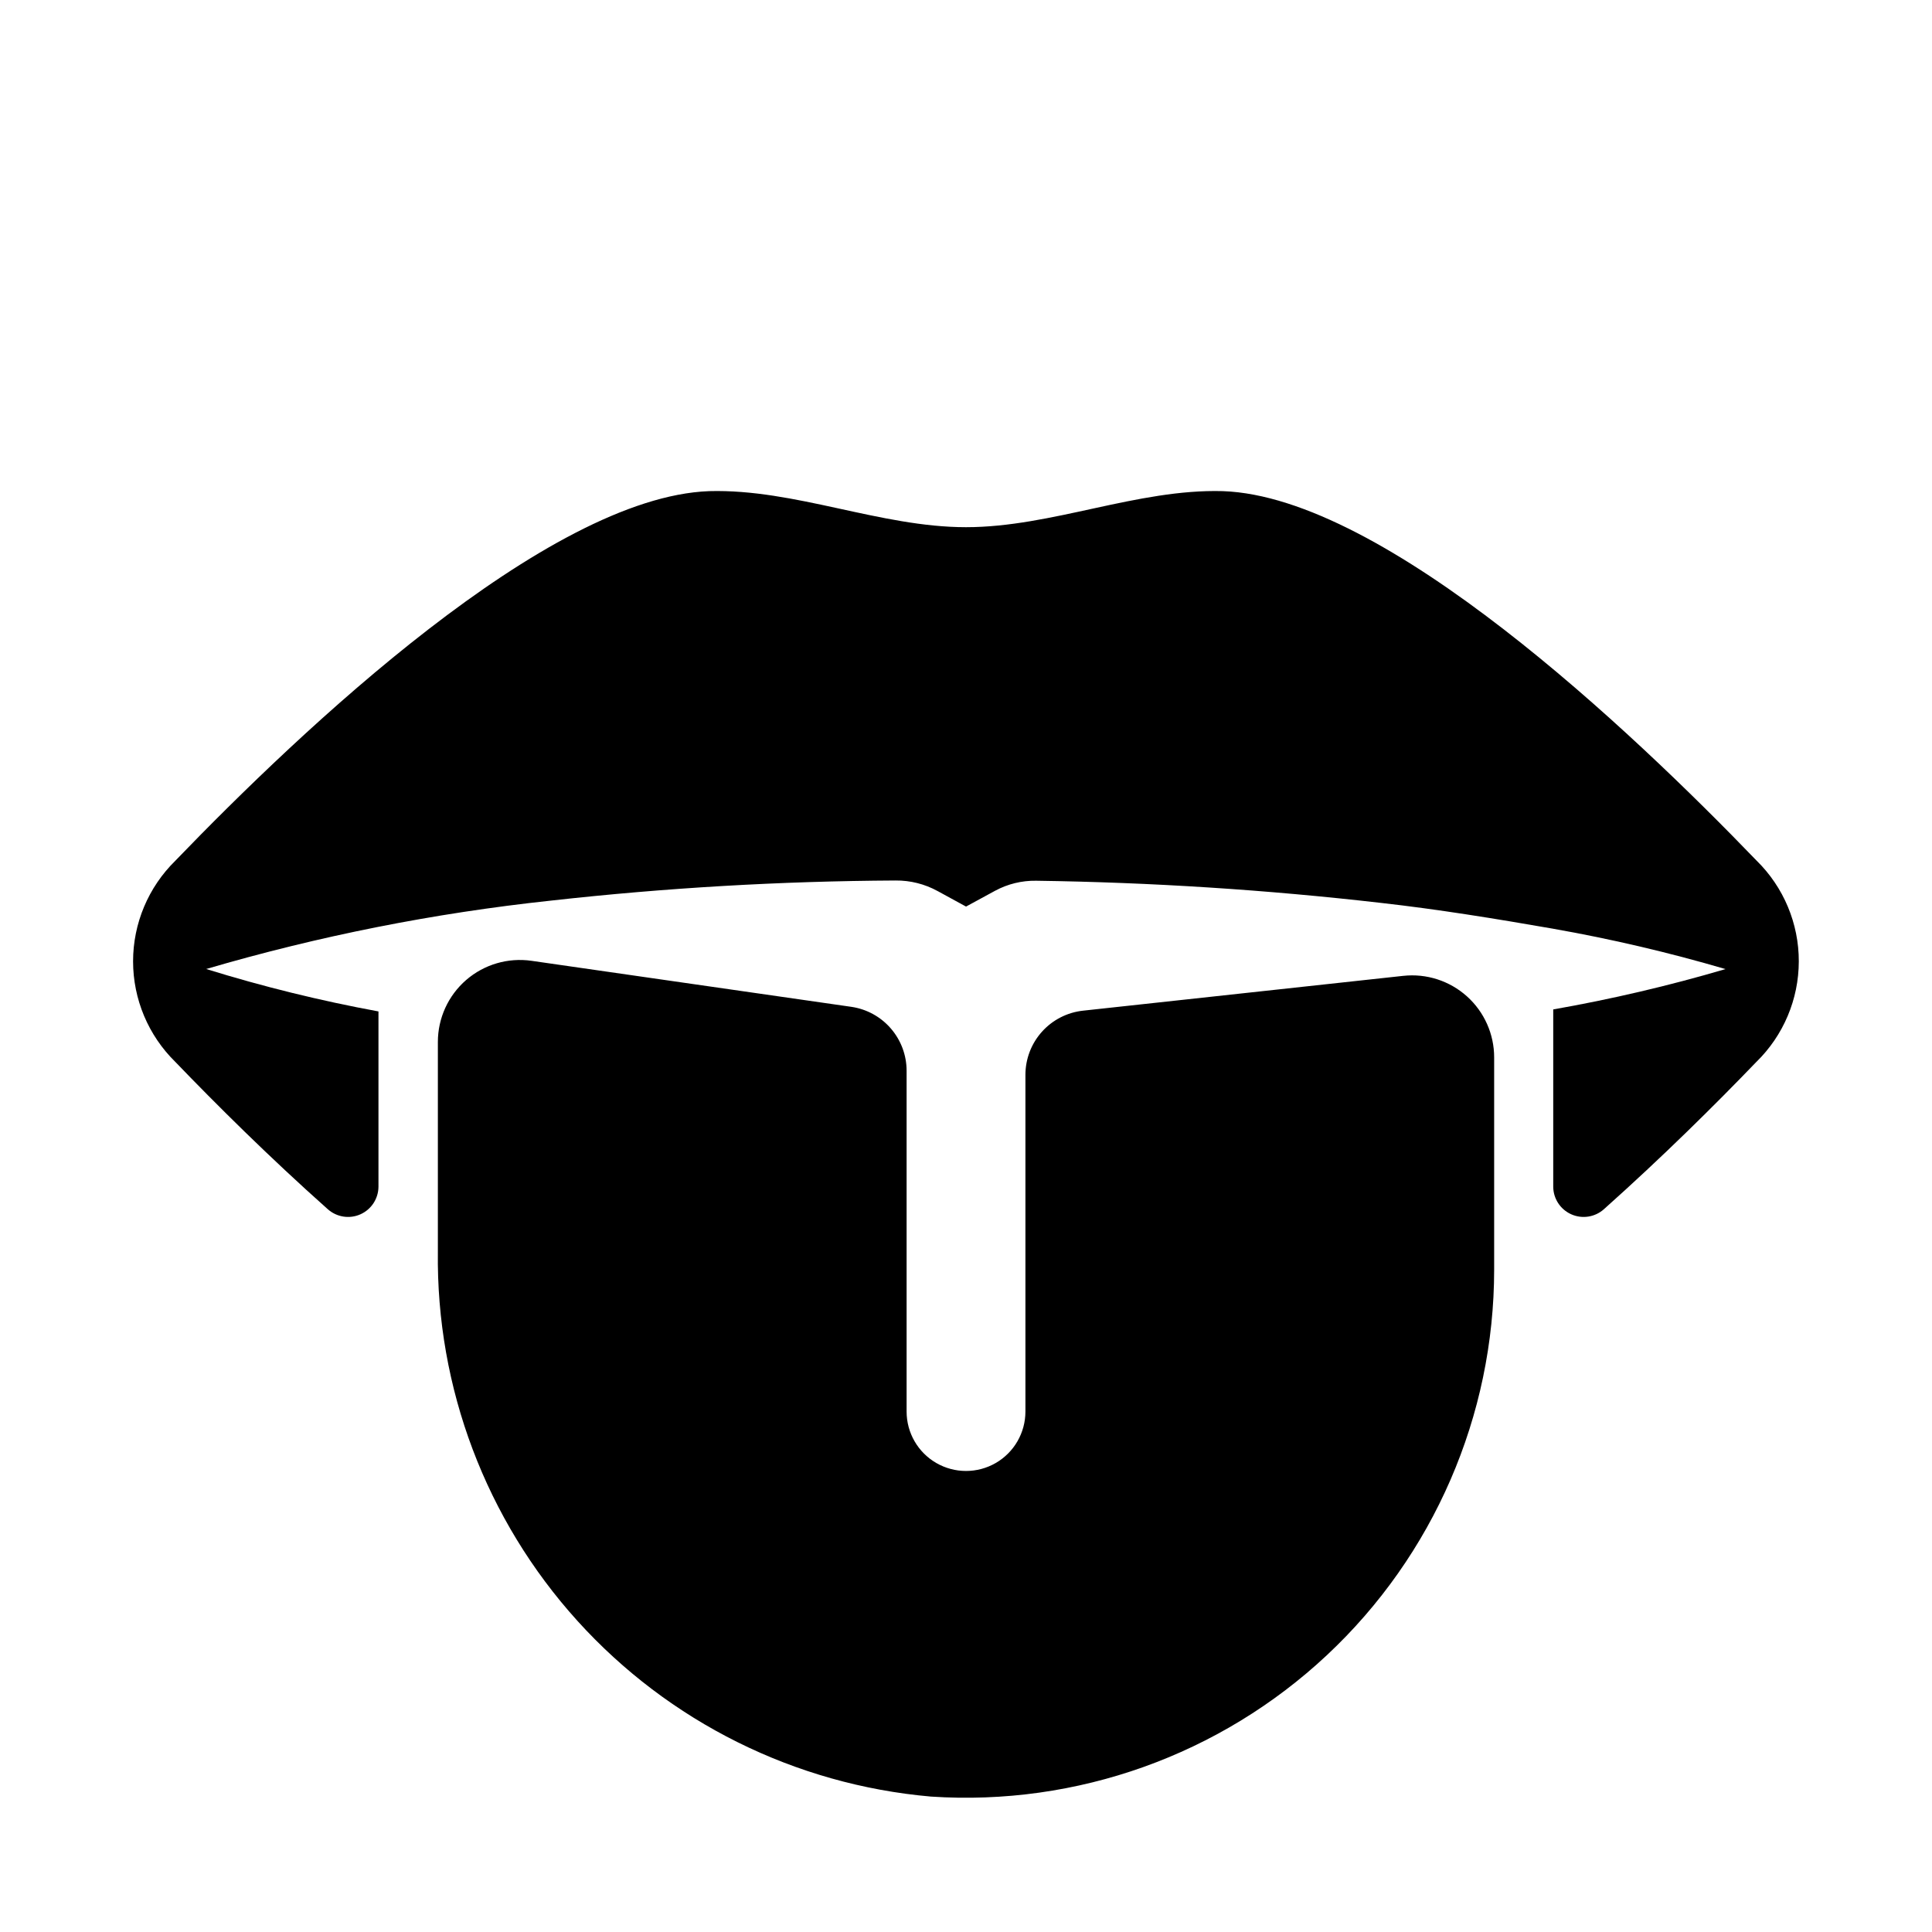
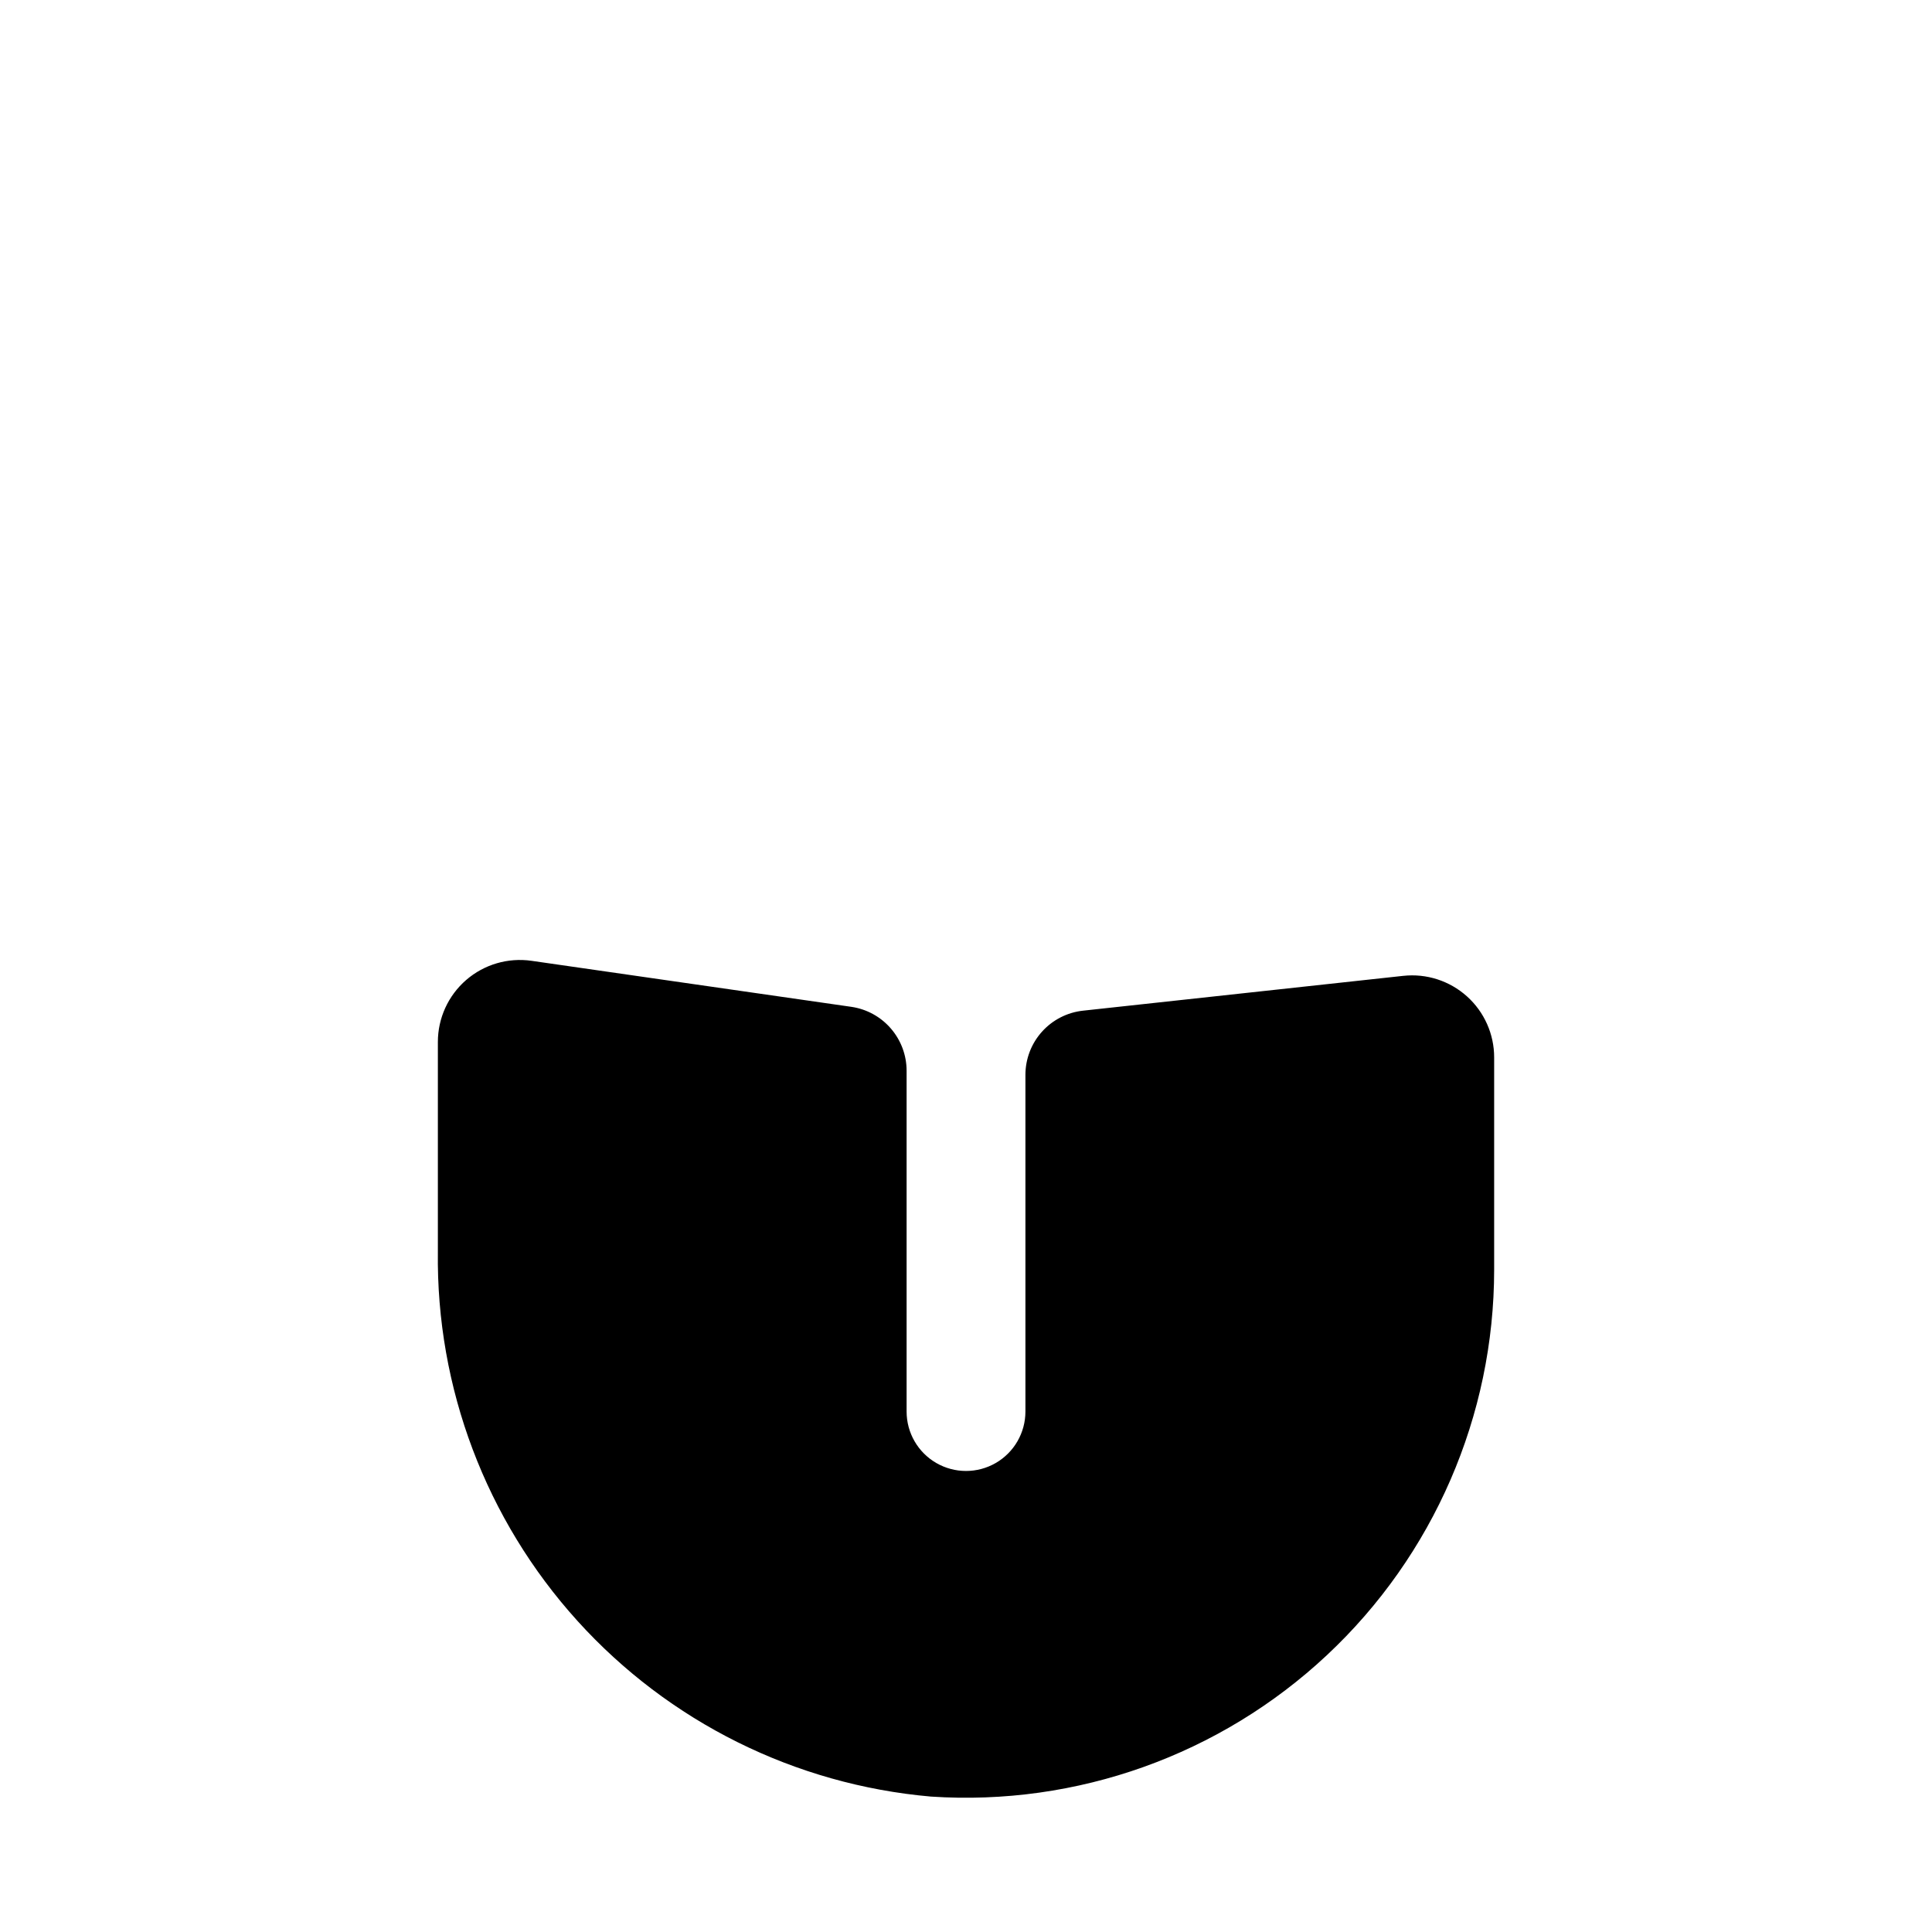
<svg xmlns="http://www.w3.org/2000/svg" fill="#000000" width="800px" height="800px" version="1.1" viewBox="144 144 512 512">
  <g>
-     <path d="m609.54 372.1c-33.473-34.73-98.527-96.449-141.49-97.945-22.688-0.629-45.359 9.555-68.047 9.555s-45.359-10.188-68.047-9.555c-42.965 1.574-108.02 63.211-141.49 97.945h0.004c-7.164 7.019-11.203 16.629-11.203 26.66s4.039 19.641 11.203 26.664c10.77 11.195 24.844 25.191 40.398 39.031v-0.004c2.367 2.113 5.754 2.644 8.648 1.352 2.898-1.289 4.769-4.16 4.781-7.332v-46.43c-15.426-2.84-30.672-6.594-45.656-11.242 29.836-8.75 60.398-14.812 91.316-18.121 30.348-3.394 60.855-5.176 91.395-5.336 3.887-0.035 7.719 0.93 11.129 2.801l0.234 0.125 7.293 3.984 7.211-3.922 0.52-0.285v0.004c3.324-1.793 7.055-2.703 10.832-2.644 30.543 0.426 61.047 2.387 91.391 5.871 15.242 1.715 30.48 4.203 45.656 6.848l0.004 0.004c15.406 2.715 30.648 6.285 45.656 10.688-15.004 4.418-30.25 7.988-45.656 10.691v46.98c0.016 3.168 1.891 6.031 4.789 7.32 2.894 1.285 6.277 0.758 8.641-1.355 15.555-13.871 29.629-27.836 40.398-39.031v0.004c7.18-7.008 11.234-16.613 11.25-26.645 0.02-10.031-4.004-19.648-11.156-26.68z" />
    <path d="m515.88 402.61-84.844 9.227c-4.199 0.449-8.086 2.438-10.906 5.578-2.824 3.141-4.383 7.215-4.383 11.438v89.223c0 5.625-3 10.824-7.871 13.637s-10.875 2.812-15.746 0-7.871-8.012-7.871-13.637v-90.309c0-4.117-1.484-8.102-4.184-11.215-2.695-3.117-6.426-5.152-10.504-5.738l-84.703-12.188c-6.242-0.898-12.562 0.953-17.328 5.082-4.766 4.129-7.5 10.121-7.5 16.426v55.527c-0.469 36.125 12.742 71.09 36.977 97.879 24.238 26.793 57.707 43.43 93.699 46.574 38.648 2.566 76.633-11 104.91-37.465 28.285-26.465 44.336-63.469 44.34-102.2v-56.238c0-6.172-2.625-12.055-7.223-16.176-4.598-4.121-10.73-6.094-16.867-5.422z" />
  </g>
</svg>